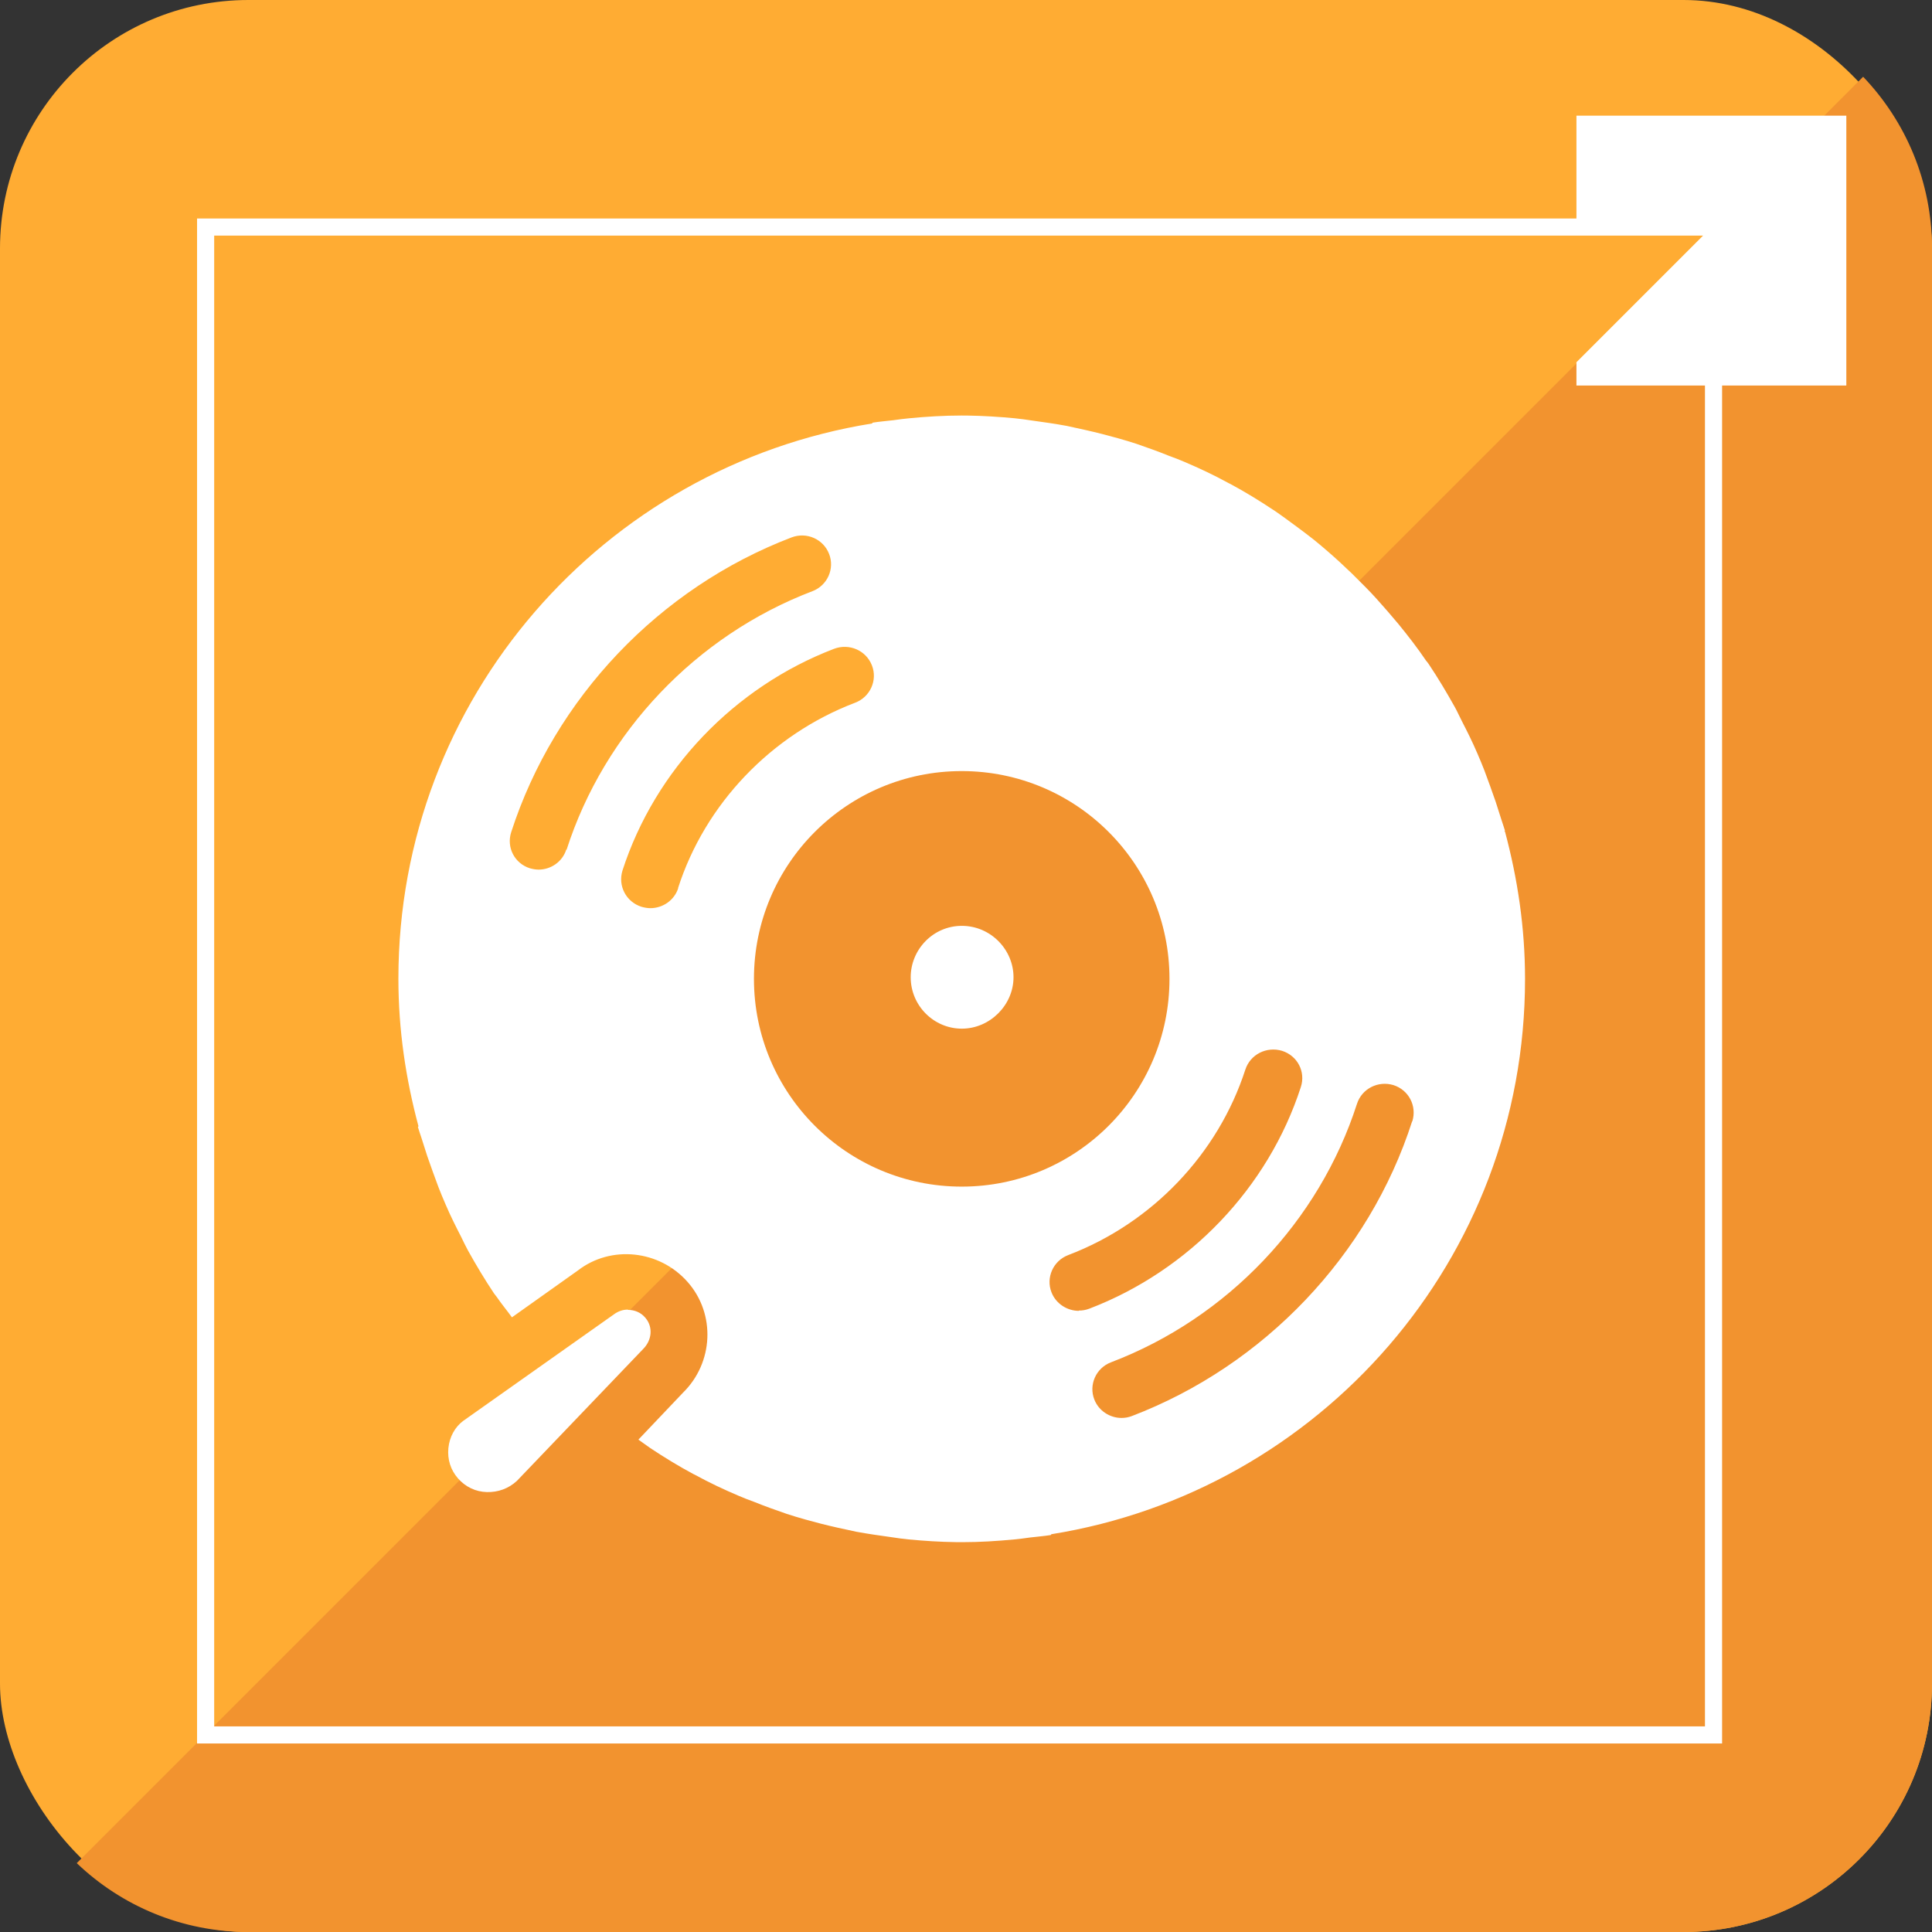
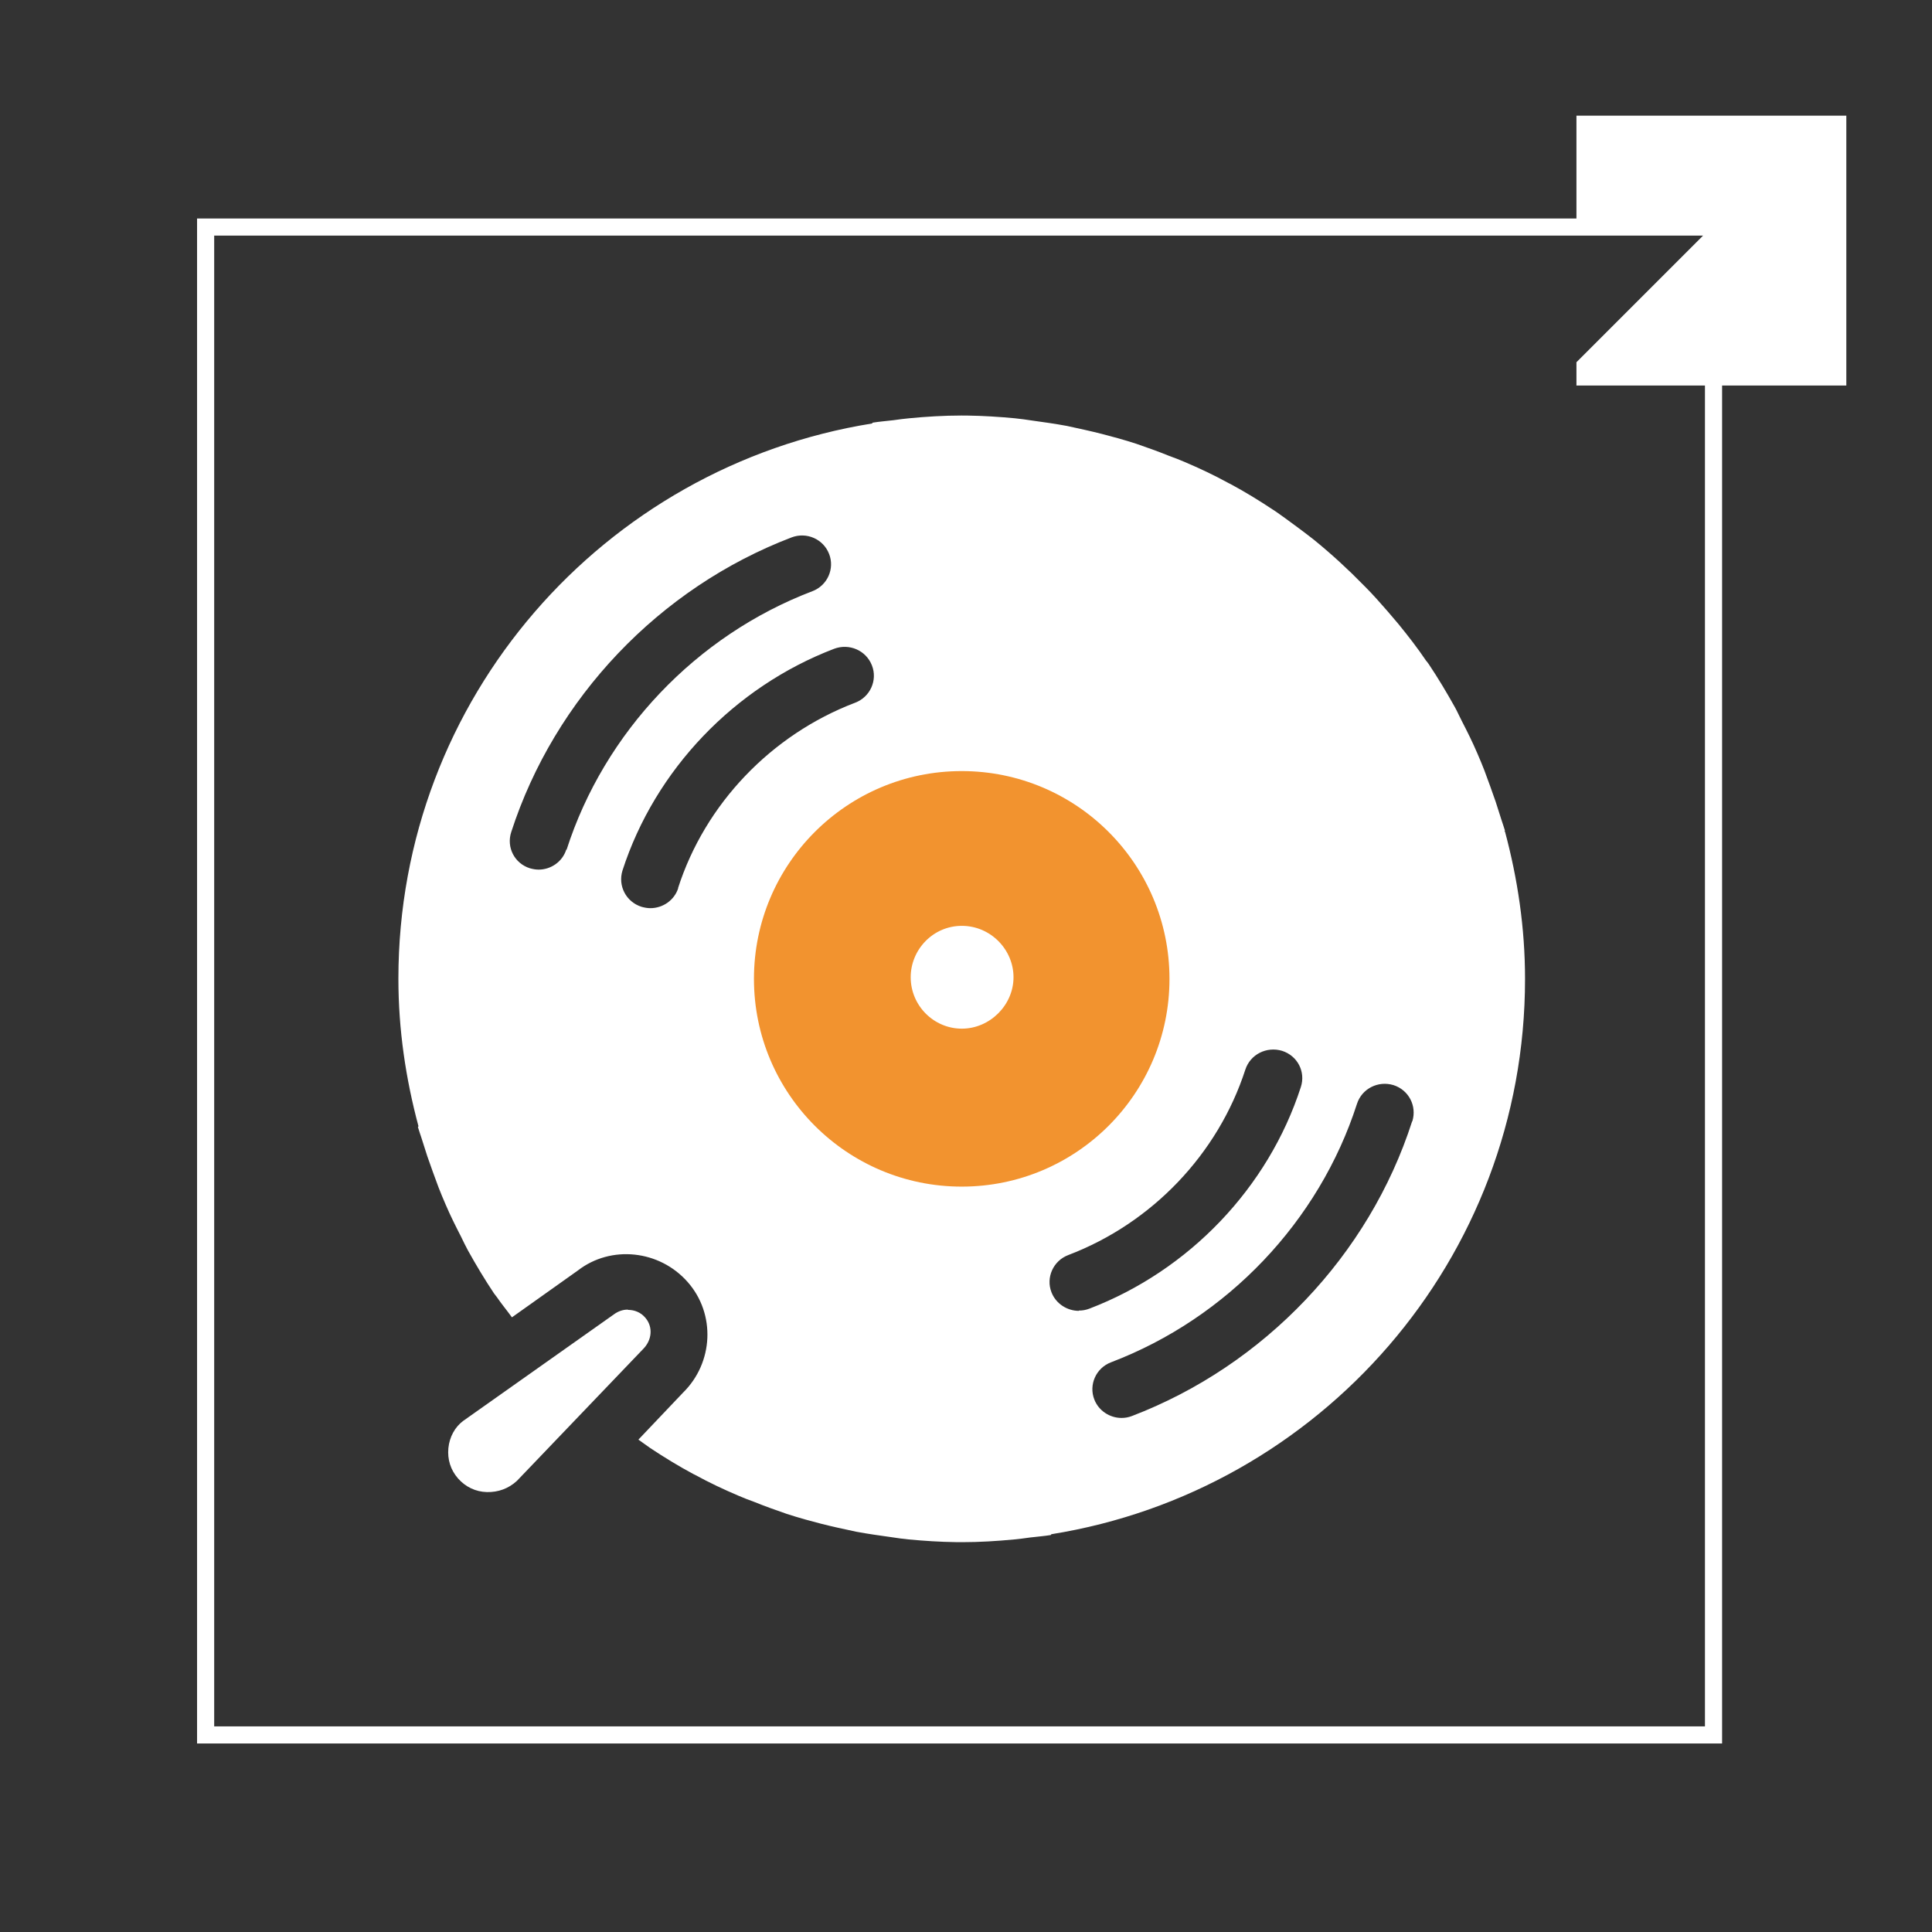
<svg xmlns="http://www.w3.org/2000/svg" width="451px" height="451px" viewBox="0 0 451 451" version="1.1">
  <rect x="0" y="0" width="451" height="451" fill="#333333" stroke="none" />
  <title>clz-music-appicon</title>
  <g id="De-dingen" stroke="none" stroke-width="1" fill="none" fill-rule="evenodd">
    <g id="de-icons-final-ROUNDED" transform="translate(-1668, 0)" fill-rule="nonzero">
      <g id="CLZ-Music-Web-Copy-4" transform="translate(1668, 0)">
        <g id="dit-is-het-vierkant-copy-3">
-           <rect id="Rectangle" fill="#FFAC33" x="0" y="0" width="451" height="451" rx="58" />
-           <path d="M451,58 L451,393 C451,425.033 425.033,451 393,451 L58,451 C42.452,451 28.333,444.882 17.919,434.923 L434.923,17.919 C444.882,28.333 451,42.452 451,58 Z" id="Combined-Shape" fill="#F2932F" />
-         </g>
+           </g>
        <path d="M431,27 L431,90 L402,90 L402,407 L46,407 L46,51 L368,51 L368,27 L431,27 Z M397.559,55 L50,55 L50,403 L398,403 L398,90 L368,90 L368,84.56 L397.559,55 Z M224.436,97 L225.826,97.009 C229.534,97.058 233.235,97.299 236.886,97.64 C238.234,97.768 239.518,97.96 240.801,98.152 C243.561,98.536 246.32,98.92 249.08,99.432 C250.556,99.752 251.968,100.072 253.444,100.392 C256.011,100.968 258.514,101.608 261.017,102.312 C262.429,102.697 263.841,103.145 265.253,103.593 C267.82,104.489 270.387,105.385 272.89,106.409 C274.109,106.857 275.329,107.305 276.484,107.817 C279.949,109.289 283.351,110.889 286.624,112.681 C286.752,112.745 286.945,112.873 287.137,112.937 C290.603,114.794 293.94,116.842 297.213,119.018 C298.24,119.658 299.203,120.426 300.23,121.13 C302.412,122.73 304.594,124.33 306.712,125.995 C307.803,126.891 308.894,127.787 309.985,128.747 C311.91,130.411 313.771,132.139 315.568,133.867 L318.649,136.94 C320.51,138.796 322.243,140.78 323.975,142.764 C324.81,143.788 325.644,144.684 326.478,145.708 C328.724,148.461 330.907,151.277 332.896,154.221 C333.089,154.477 333.345,154.733 333.538,155.053 C335.72,158.318 337.709,161.646 339.635,165.102 C340.212,166.126 340.662,167.214 341.239,168.303 C342.523,170.799 343.742,173.231 344.833,175.791 C345.411,177.135 345.988,178.479 346.502,179.824 C347.4,182.256 348.299,184.688 349.133,187.12 L350.481,191.345 C350.737,192.177 351.058,193.009 351.315,193.905 L351.187,194.097 L351.315,194.097 C354.267,205.106 356,216.563 356,228.532 C356,294.01 308.059,348.095 245.422,358.144 L245.294,358.336 C243.689,358.592 242.02,358.72 240.416,358.912 C239.197,359.104 237.977,359.232 236.758,359.36 C232.779,359.744 228.672,360 224.564,360 L223.174,359.991 C219.466,359.942 215.765,359.701 212.114,359.36 C210.766,359.232 209.482,359.04 208.199,358.848 C205.439,358.464 202.68,358.08 199.92,357.568 L195.492,356.608 C192.925,356.032 190.422,355.392 187.919,354.688 C186.507,354.303 185.095,353.855 183.683,353.407 C181.116,352.511 178.549,351.615 176.046,350.591 C174.827,350.143 173.607,349.695 172.452,349.183 C168.986,347.711 165.585,346.111 162.312,344.319 C162.119,344.255 161.991,344.127 161.798,344.063 C158.333,342.206 154.996,340.158 151.723,337.982 C150.824,337.342 149.926,336.702 149.027,336.062 L159.424,325.117 C166.548,318.14 167.125,306.747 160.515,299.258 C153.905,291.77 142.609,290.618 134.908,296.57 L119.505,307.515 C118.35,305.915 117.067,304.379 115.976,302.779 C115.783,302.523 115.526,302.203 115.334,301.947 C113.152,298.682 111.162,295.354 109.237,291.898 C108.659,290.81 108.146,289.786 107.633,288.697 C106.349,286.201 105.13,283.769 104.039,281.209 C103.461,279.865 102.883,278.521 102.37,277.176 C101.471,274.744 100.573,272.312 99.739,269.88 L98.391,265.655 C98.134,264.823 97.813,263.991 97.557,263.095 L97.685,262.903 C94.733,251.894 93,240.437 93,228.468 C93,162.99 140.941,108.905 203.578,98.856 L203.706,98.664 C205.311,98.408 206.98,98.28 208.584,98.088 C209.803,97.896 211.023,97.768 212.242,97.64 C216.221,97.256 220.328,97 224.436,97 Z M146.554,305.712 L146.618,305.776 C148.095,305.776 149.573,306.35 150.601,307.561 L150.76,307.749 C152.451,309.848 152.207,312.853 150.087,314.958 L120.665,345.691 C118.738,347.476 116.297,348.369 113.663,348.305 C111.029,348.242 108.653,347.094 106.918,345.117 C105.184,343.141 104.413,340.654 104.67,338.04 C104.927,335.425 106.212,333.13 108.074,331.727 L143.342,306.796 C144.305,306.095 145.397,305.712 146.554,305.712 Z M325.28,253.301 C321.696,252.223 317.92,254.125 316.768,257.674 C307.936,285.116 286.496,307.678 259.359,318.008 C255.839,319.339 254.111,323.268 255.455,326.69 C256.479,329.352 259.103,331 261.791,331 C262.624,331 263.392,330.873 264.224,330.556 C295.072,318.768 319.584,293.038 329.632,261.793 L329.696,261.73 C330.784,258.181 328.864,254.441 325.28,253.301 Z M299.281,245.302 C295.671,244.221 291.868,246.128 290.708,249.687 C284.326,269.39 268.921,285.534 249.391,292.97 C245.845,294.305 244.105,298.246 245.459,301.678 C246.49,304.347 249.133,306 251.84,306 L251.84,305.936 C252.678,305.936 253.451,305.809 254.289,305.492 C277.558,296.593 296.058,277.272 303.664,253.755 C304.824,250.196 302.89,246.446 299.281,245.302 Z M203.541,155.332 C202.187,151.834 198.253,150.117 194.706,151.453 C171.425,160.357 152.916,179.691 145.306,203.223 C144.21,206.785 146.144,210.537 149.756,211.682 C150.465,211.873 151.11,212 151.82,212 C154.722,212 157.43,210.156 158.333,207.294 L158.269,207.357 C164.589,187.641 180.066,171.487 199.607,164.045 C203.154,162.71 204.895,158.767 203.541,155.332 Z M193.545,129.319 C192.201,125.832 188.299,124.12 184.78,125.451 C153.88,137.245 129.442,162.989 119.334,194.25 C118.182,197.8 120.102,201.542 123.684,202.683 C124.388,202.873 125.028,203 125.731,203 C128.61,203 131.297,201.161 132.193,198.308 L132.257,198.371 C141.085,170.915 162.517,148.342 189.642,138.006 C193.161,136.675 194.888,132.743 193.545,129.319 Z" id="Combined-Shape" fill="#FFFFFF" />
        <g id="stukje-van-de-dis" transform="translate(176, 180)" fill="#F2932F">
          <path d="M48.5,0 C75.287,0 97,21.719 97,48.5 C97,75.281 75.287,97 48.5,97 C21.713,97 0,75.281 0,48.5 C0,21.719 21.713,0 48.5,0 Z M48.528,36.126 C41.833,36.126 36.591,41.65 36.591,48.126 C36.591,54.729 41.96,60.126 48.528,60.126 C55.097,60.126 60.591,54.602 60.591,48.126 C60.591,41.65 55.223,36.126 48.528,36.126 Z" id="Combined-Shape" />
        </g>
      </g>
    </g>
  </g>
</svg>